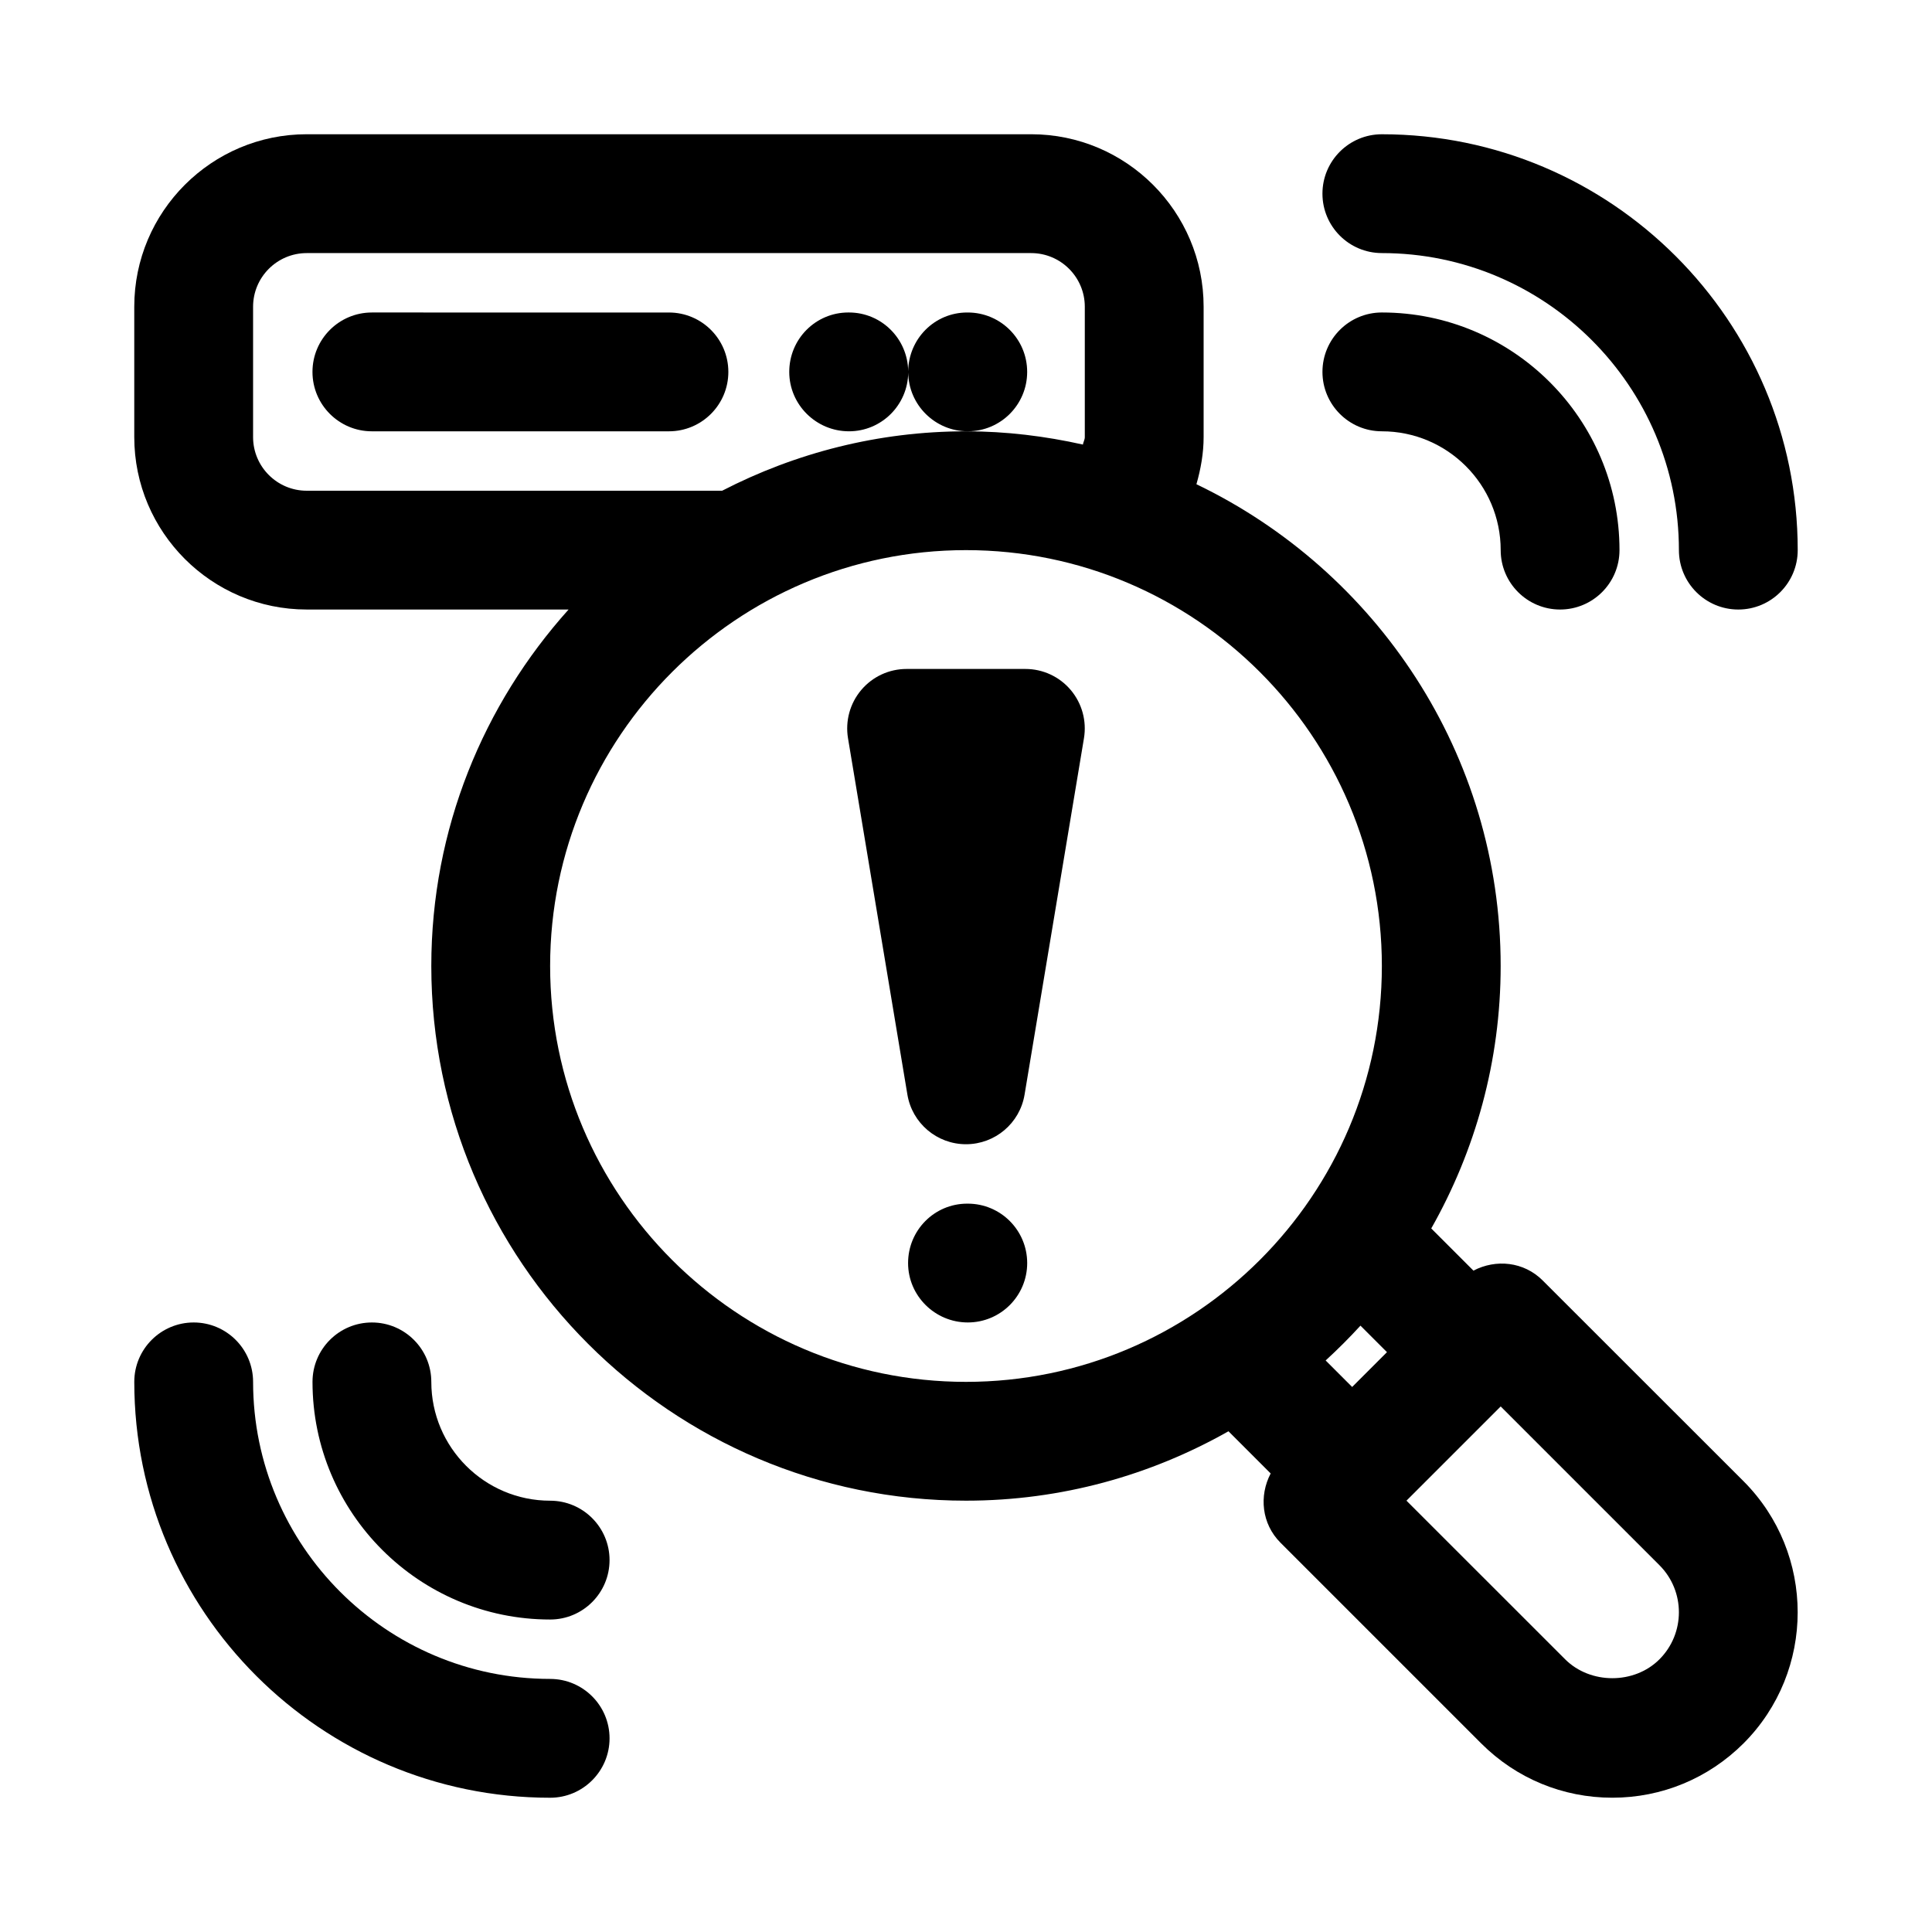
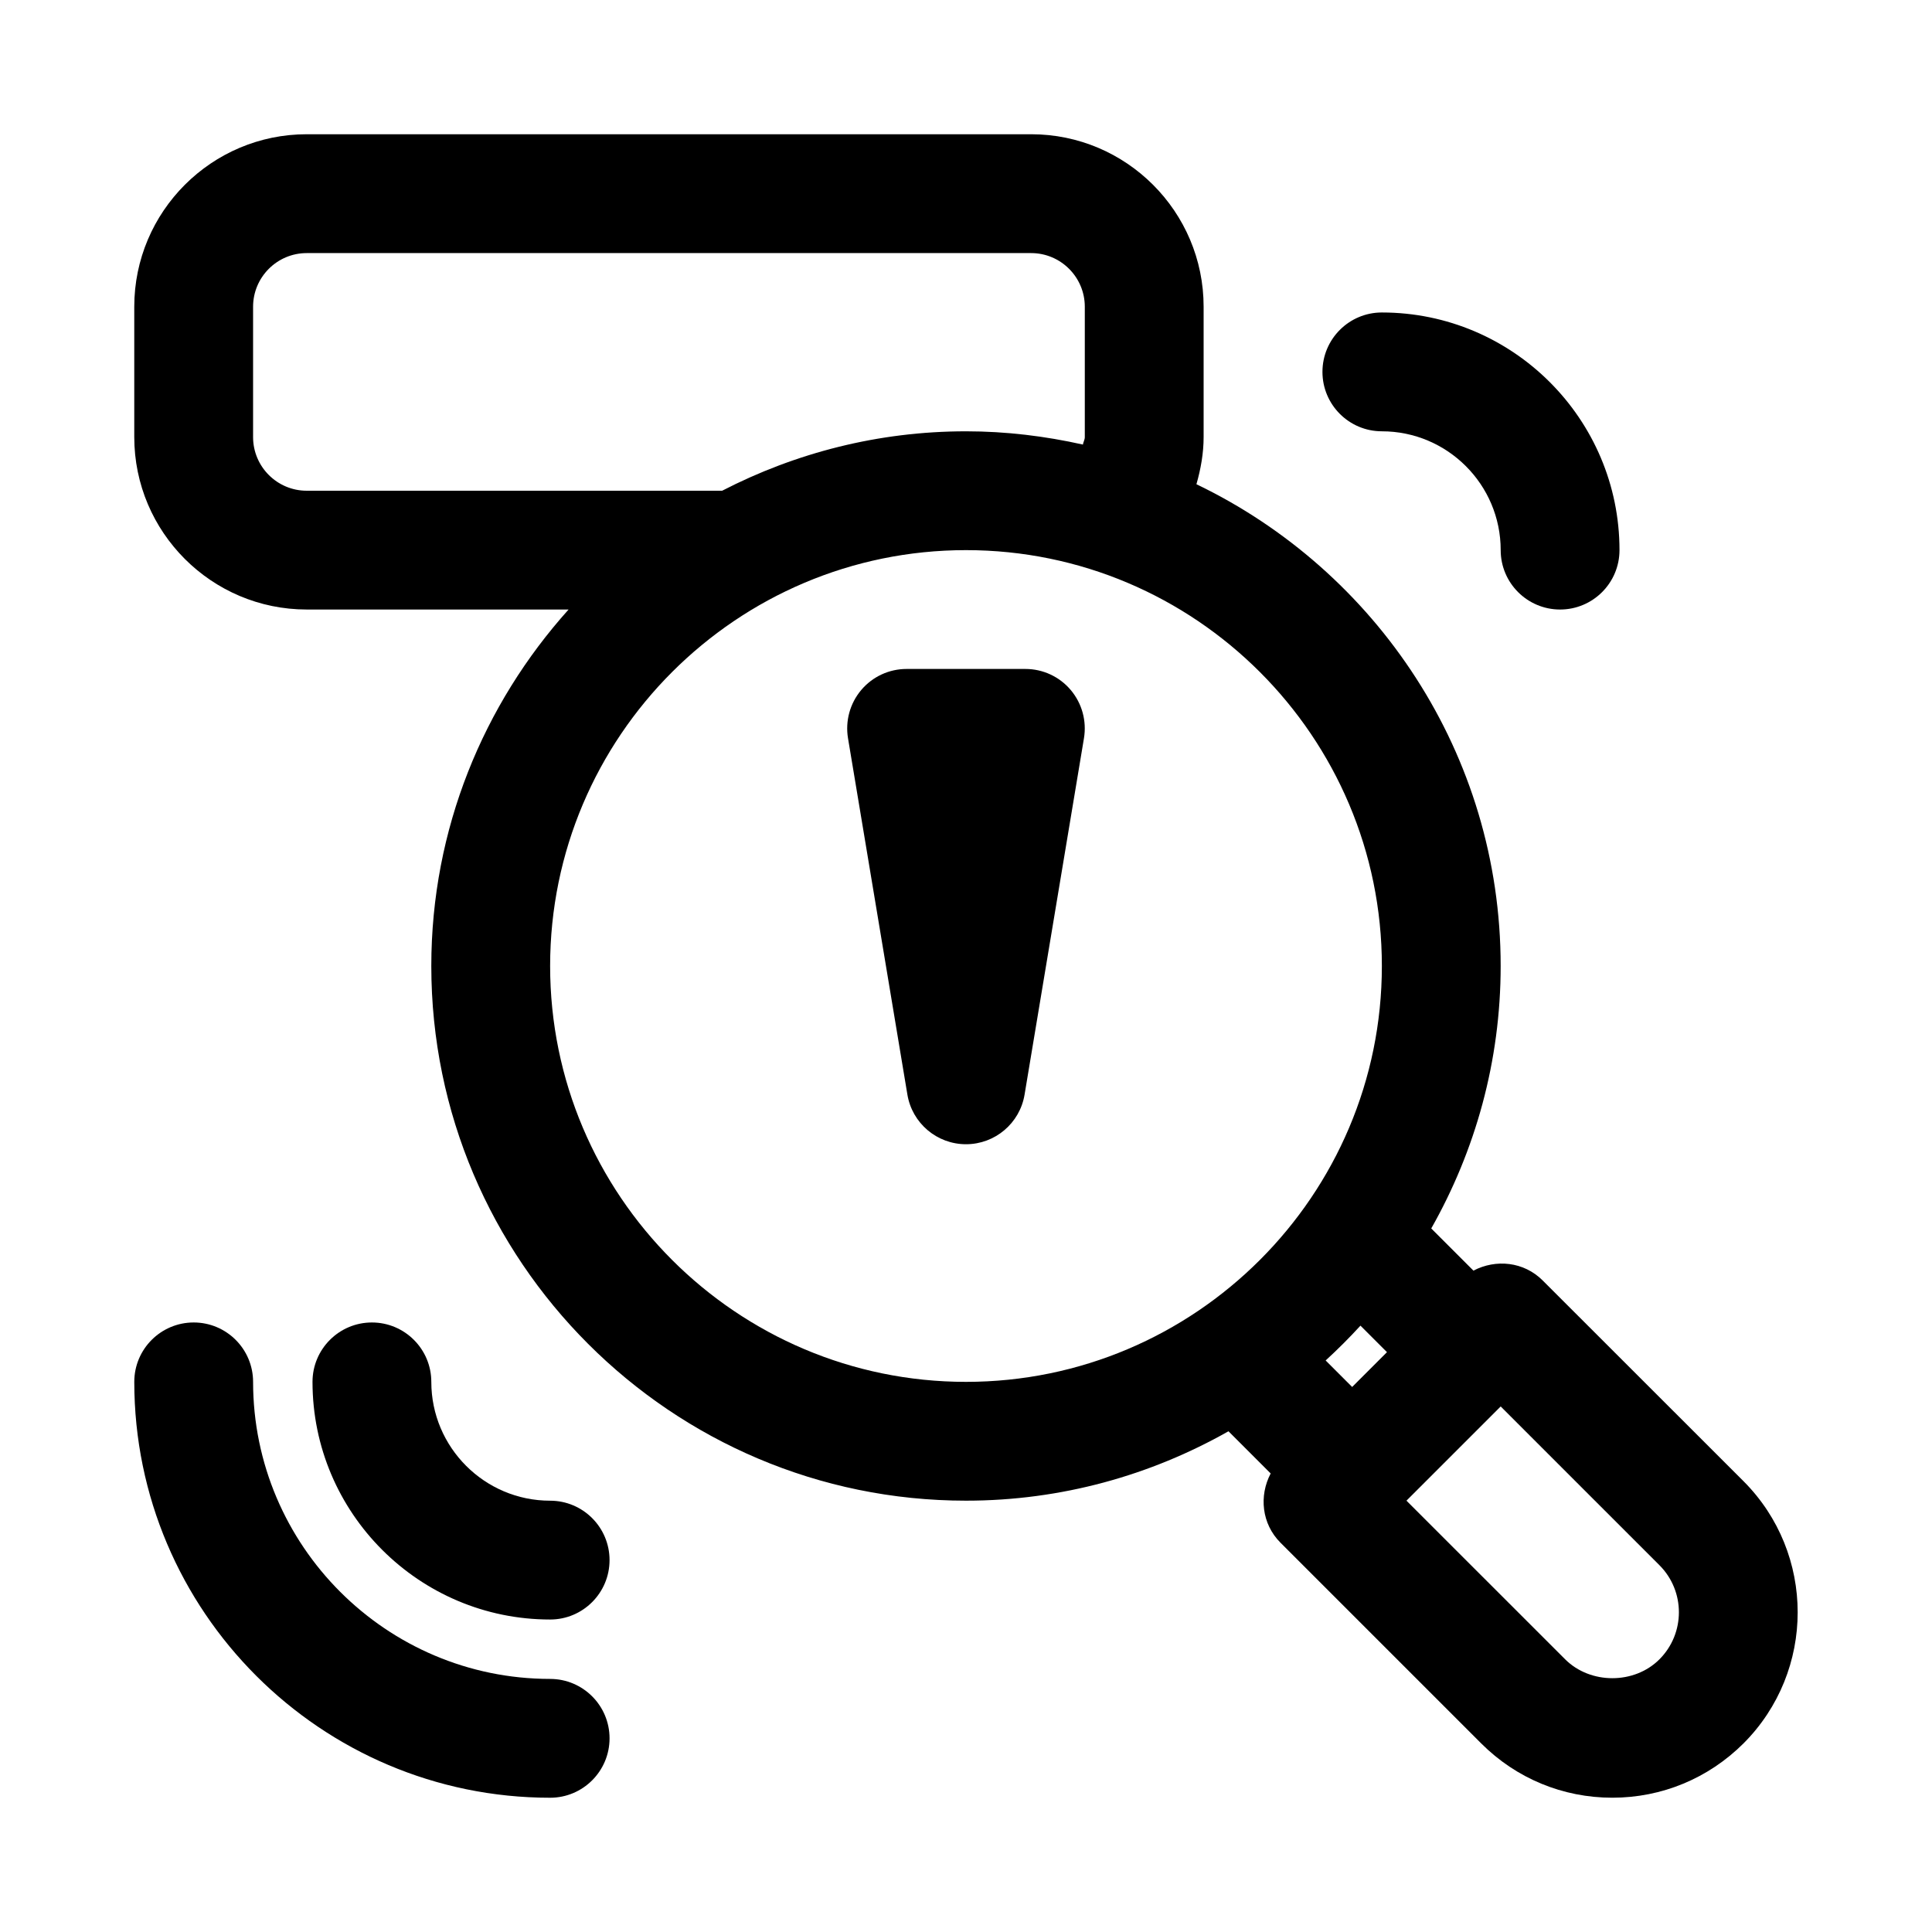
<svg xmlns="http://www.w3.org/2000/svg" fill="#000000" width="800px" height="800px" version="1.1" viewBox="144 144 512 512">
  <g>
-     <path d="m510.21 211.07c43.406 0 78.719 35.312 78.719 78.719 0 8.691 7.055 15.742 15.742 15.742 8.691 0 15.742-7.055 15.742-15.742 0-60.773-49.438-110.21-110.21-110.21-8.691 0-15.742 7.055-15.742 15.742 0 8.691 7.055 15.746 15.746 15.746z" />
    <path d="m510.21 258.3c17.367 0 31.488 14.121 31.488 31.488 0 8.691 7.055 15.742 15.742 15.742 8.691 0 15.742-7.055 15.742-15.742 0-34.73-28.246-62.977-62.977-62.977-8.691 0-15.742 7.055-15.742 15.742 0 8.695 7.055 15.746 15.746 15.746z" />
    <path d="m289.79 588.93c-43.406 0-78.719-35.312-78.719-78.719 0-8.691-7.055-15.742-15.742-15.742-8.691 0-15.742 7.055-15.742 15.742 0 60.773 49.438 110.21 110.21 110.21 8.691 0 15.742-7.055 15.742-15.742 0-8.691-7.055-15.746-15.746-15.746z" />
    <path d="m289.79 541.7c-17.367 0-31.488-14.121-31.488-31.488 0-8.691-7.055-15.742-15.742-15.742-8.691 0-15.742 7.055-15.742 15.742 0 34.73 28.246 62.977 62.977 62.977 8.691 0 15.742-7.055 15.742-15.742 0-8.691-7.055-15.746-15.746-15.746z" />
    <path d="m552.82 483.33c-4.992-4.992-12.406-5.715-18.344-2.598l-11.18-11.18c11.656-20.578 18.395-44.27 18.395-69.555 0-56.238-33.016-104.79-80.625-127.67 1.164-4.062 1.906-8.25 1.906-12.504v-34.543c0-25.203-20.5-45.703-45.707-45.703h-191.98c-25.203 0-45.703 20.5-45.703 45.703v34.543c0 25.207 20.5 45.707 45.703 45.707h69.398c-22.543 25.094-36.383 58.156-36.383 94.465 0 78.121 63.574 141.7 141.7 141.7 25.285 0 48.98-6.738 69.559-18.391l11.18 11.18c-3.117 5.934-2.394 13.352 2.598 18.344l53.199 53.199c9.273 9.27 21.617 14.387 34.746 14.387 13.113 0 25.457-5.117 34.762-14.391 19.145-19.16 19.145-50.332 0-69.496zm-341.75-223.5v-34.543c0-7.84 6.375-14.215 14.215-14.215h191.98c7.84 0 14.219 6.375 14.219 14.215v34.543c0 0.707-0.395 1.309-0.504 1.984-9.984-2.234-20.328-3.512-30.984-3.512-23.285 0-45.219 5.746-64.613 15.742l-110.1 0.004c-7.84 0-14.215-6.379-14.215-14.219zm78.719 140.17c0-60.773 49.438-110.21 110.21-110.21 60.773 0 110.21 49.438 110.21 110.21 0 60.773-49.438 110.21-110.21 110.21-60.77 0-110.21-49.438-110.21-110.21zm214.75 95.312 7.023 7.023-9.227 9.227-7.023-7.023c3.211-2.945 6.281-6.016 9.227-9.227zm79.223 88.434c-6.676 6.676-18.309 6.644-24.969 0l-42.066-42.051 24.969-24.969 42.066 42.066c6.883 6.879 6.883 18.074 0 24.953z" />
    <path d="m415.74 321.28h-31.488c-4.629 0-9.02 2.031-12.012 5.574-2.992 3.543-4.266 8.203-3.512 12.77l15.742 94.465c1.262 7.57 7.828 13.145 15.527 13.145s14.266-5.574 15.523-13.145l15.742-94.465c0.754-4.566-0.52-9.227-3.512-12.77-2.988-3.543-7.383-5.574-12.012-5.574z" />
-     <path d="m400.47 462.98h-0.156c-8.691 0-15.664 7.055-15.664 15.742 0 8.691 7.133 15.742 15.824 15.742 8.707 0 15.742-7.055 15.742-15.742-0.004-8.691-7.043-15.742-15.746-15.742z" />
-     <path d="m337.02 242.56c0-8.691-7.055-15.742-15.742-15.742l-78.723-0.004c-8.691 0-15.746 7.055-15.746 15.746s7.055 15.742 15.742 15.742h78.719c8.695 0 15.75-7.051 15.75-15.742z" />
-     <path d="m368.98 258.3c8.629 0 15.602-6.957 15.711-15.555 0.094 8.598 7.148 15.555 15.777 15.555 8.707 0 15.742-7.055 15.742-15.742 0-8.691-7.039-15.742-15.742-15.742h-0.156c-8.629 0-15.523 6.957-15.633 15.555-0.113-8.598-7.074-15.559-15.699-15.559h-0.156c-8.691 0-15.664 7.055-15.664 15.742-0.004 8.695 7.129 15.746 15.82 15.746z" />
  </g>
</svg>